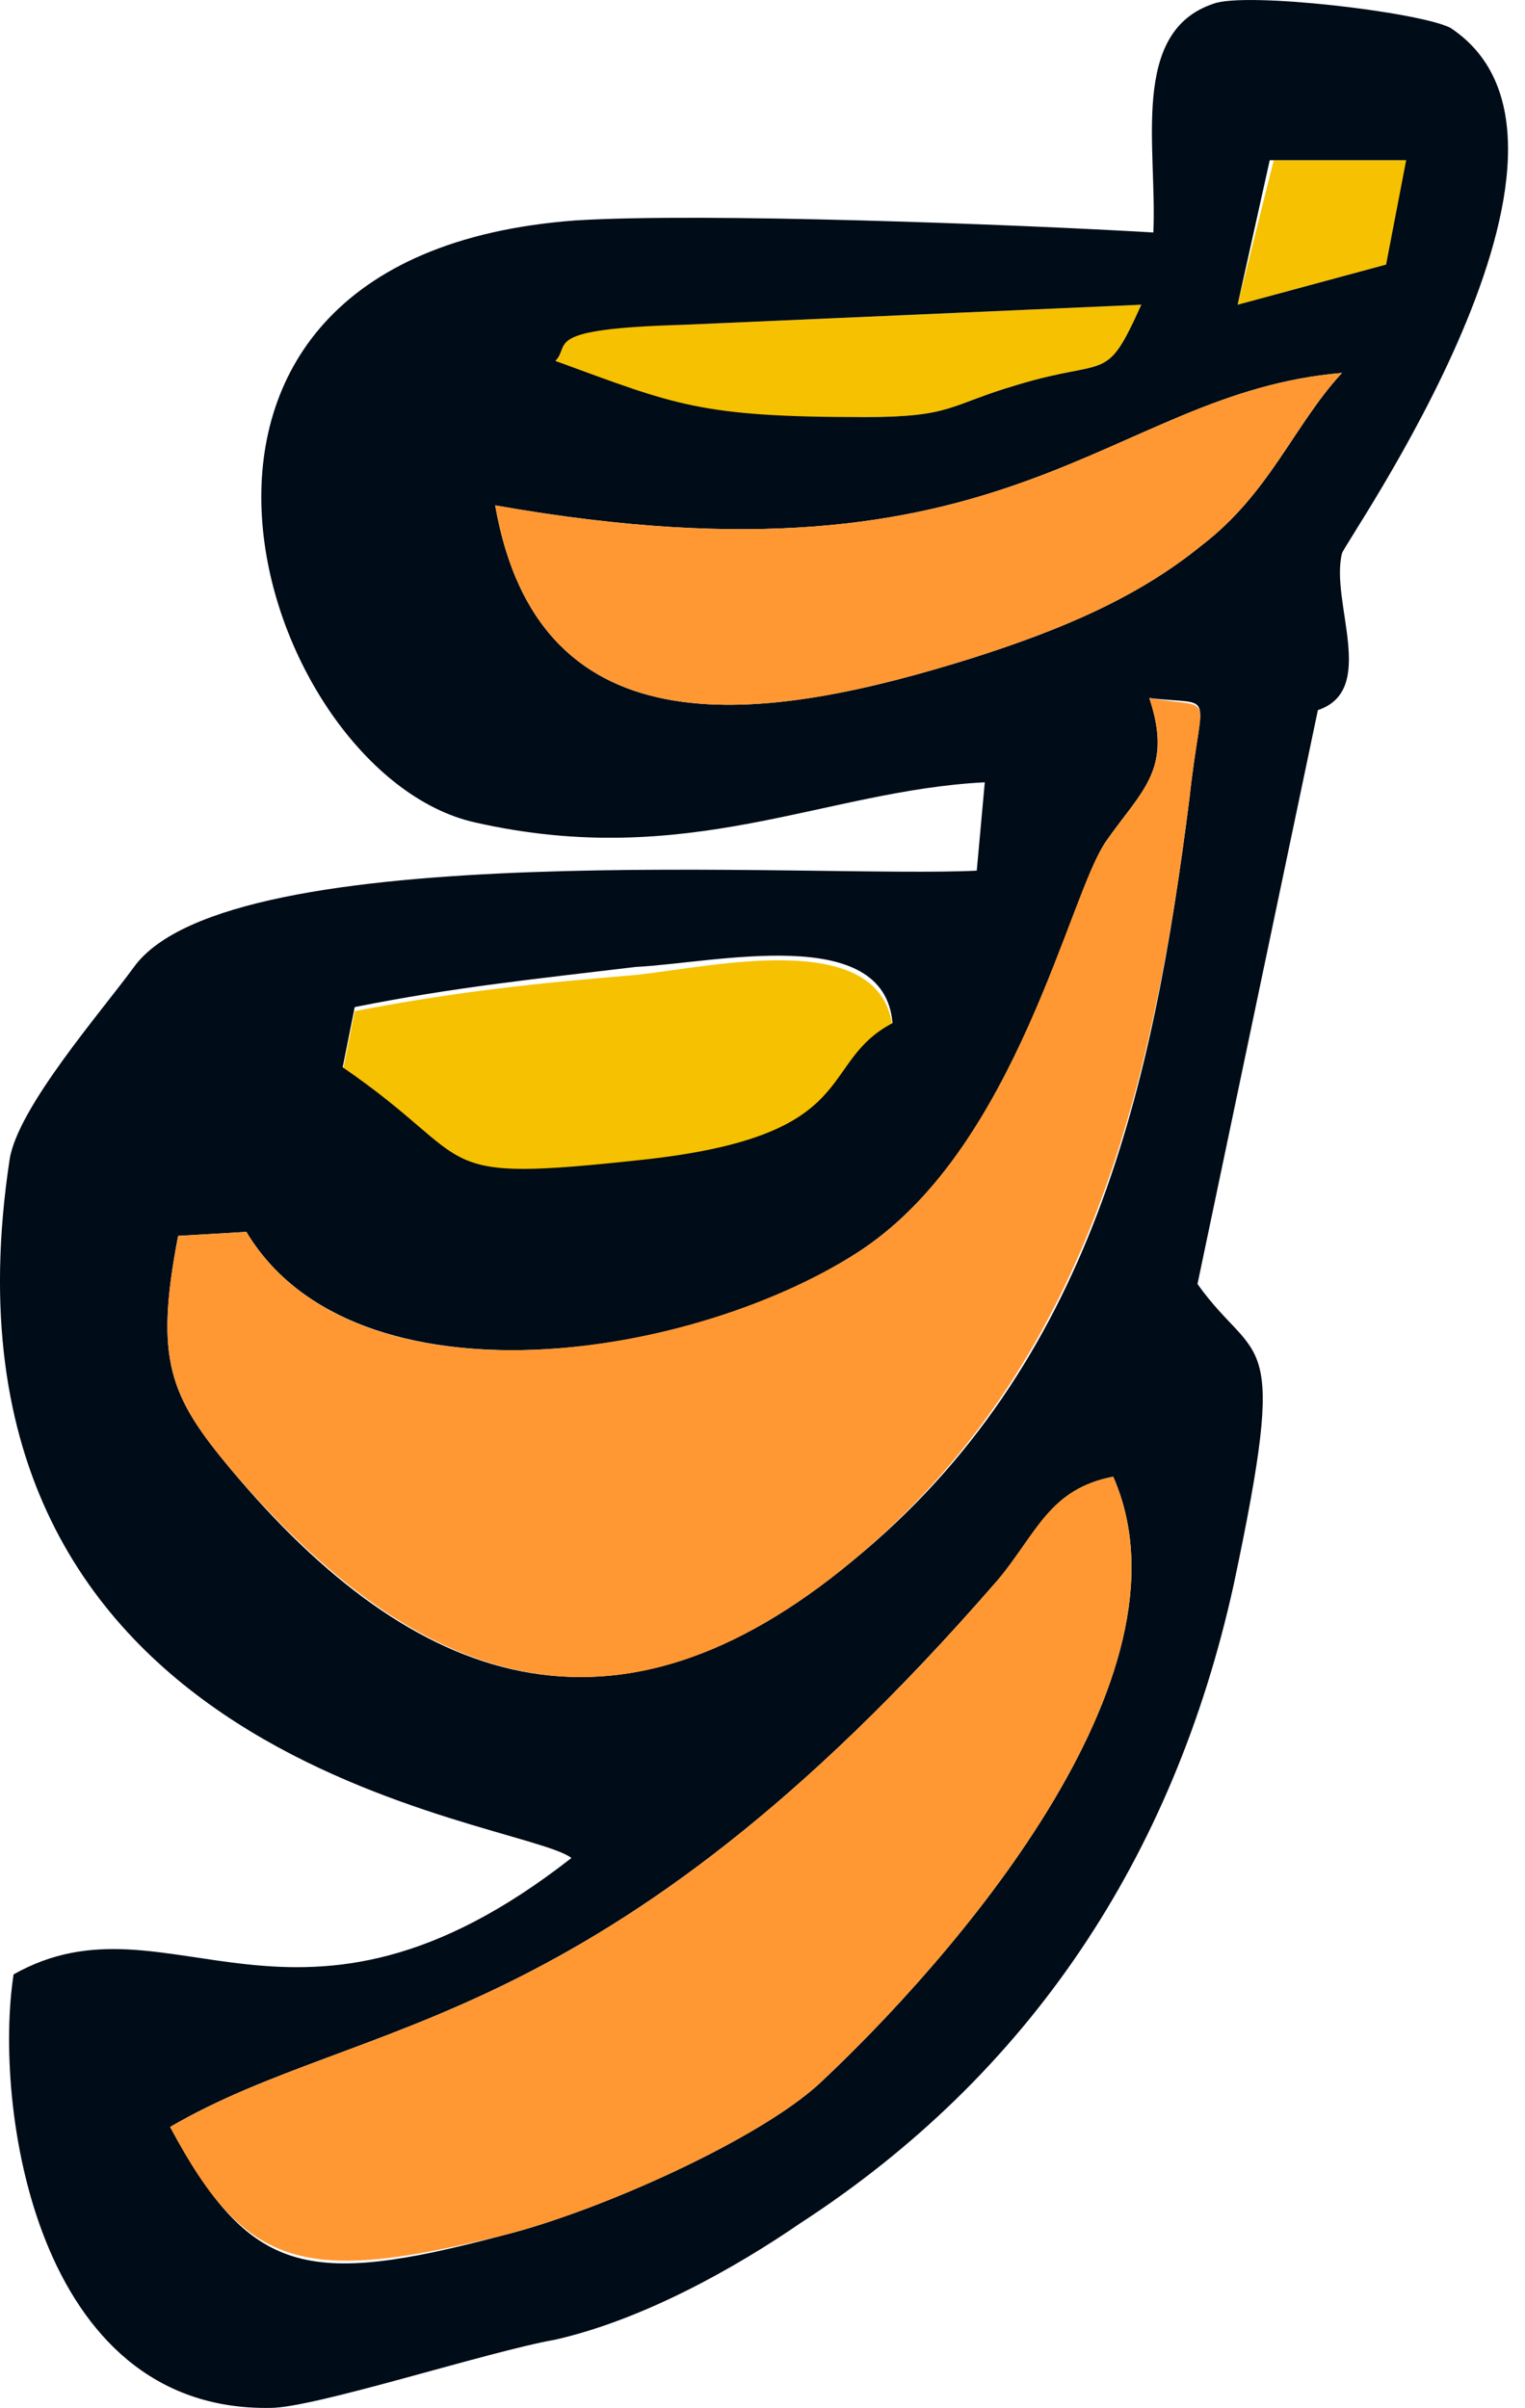
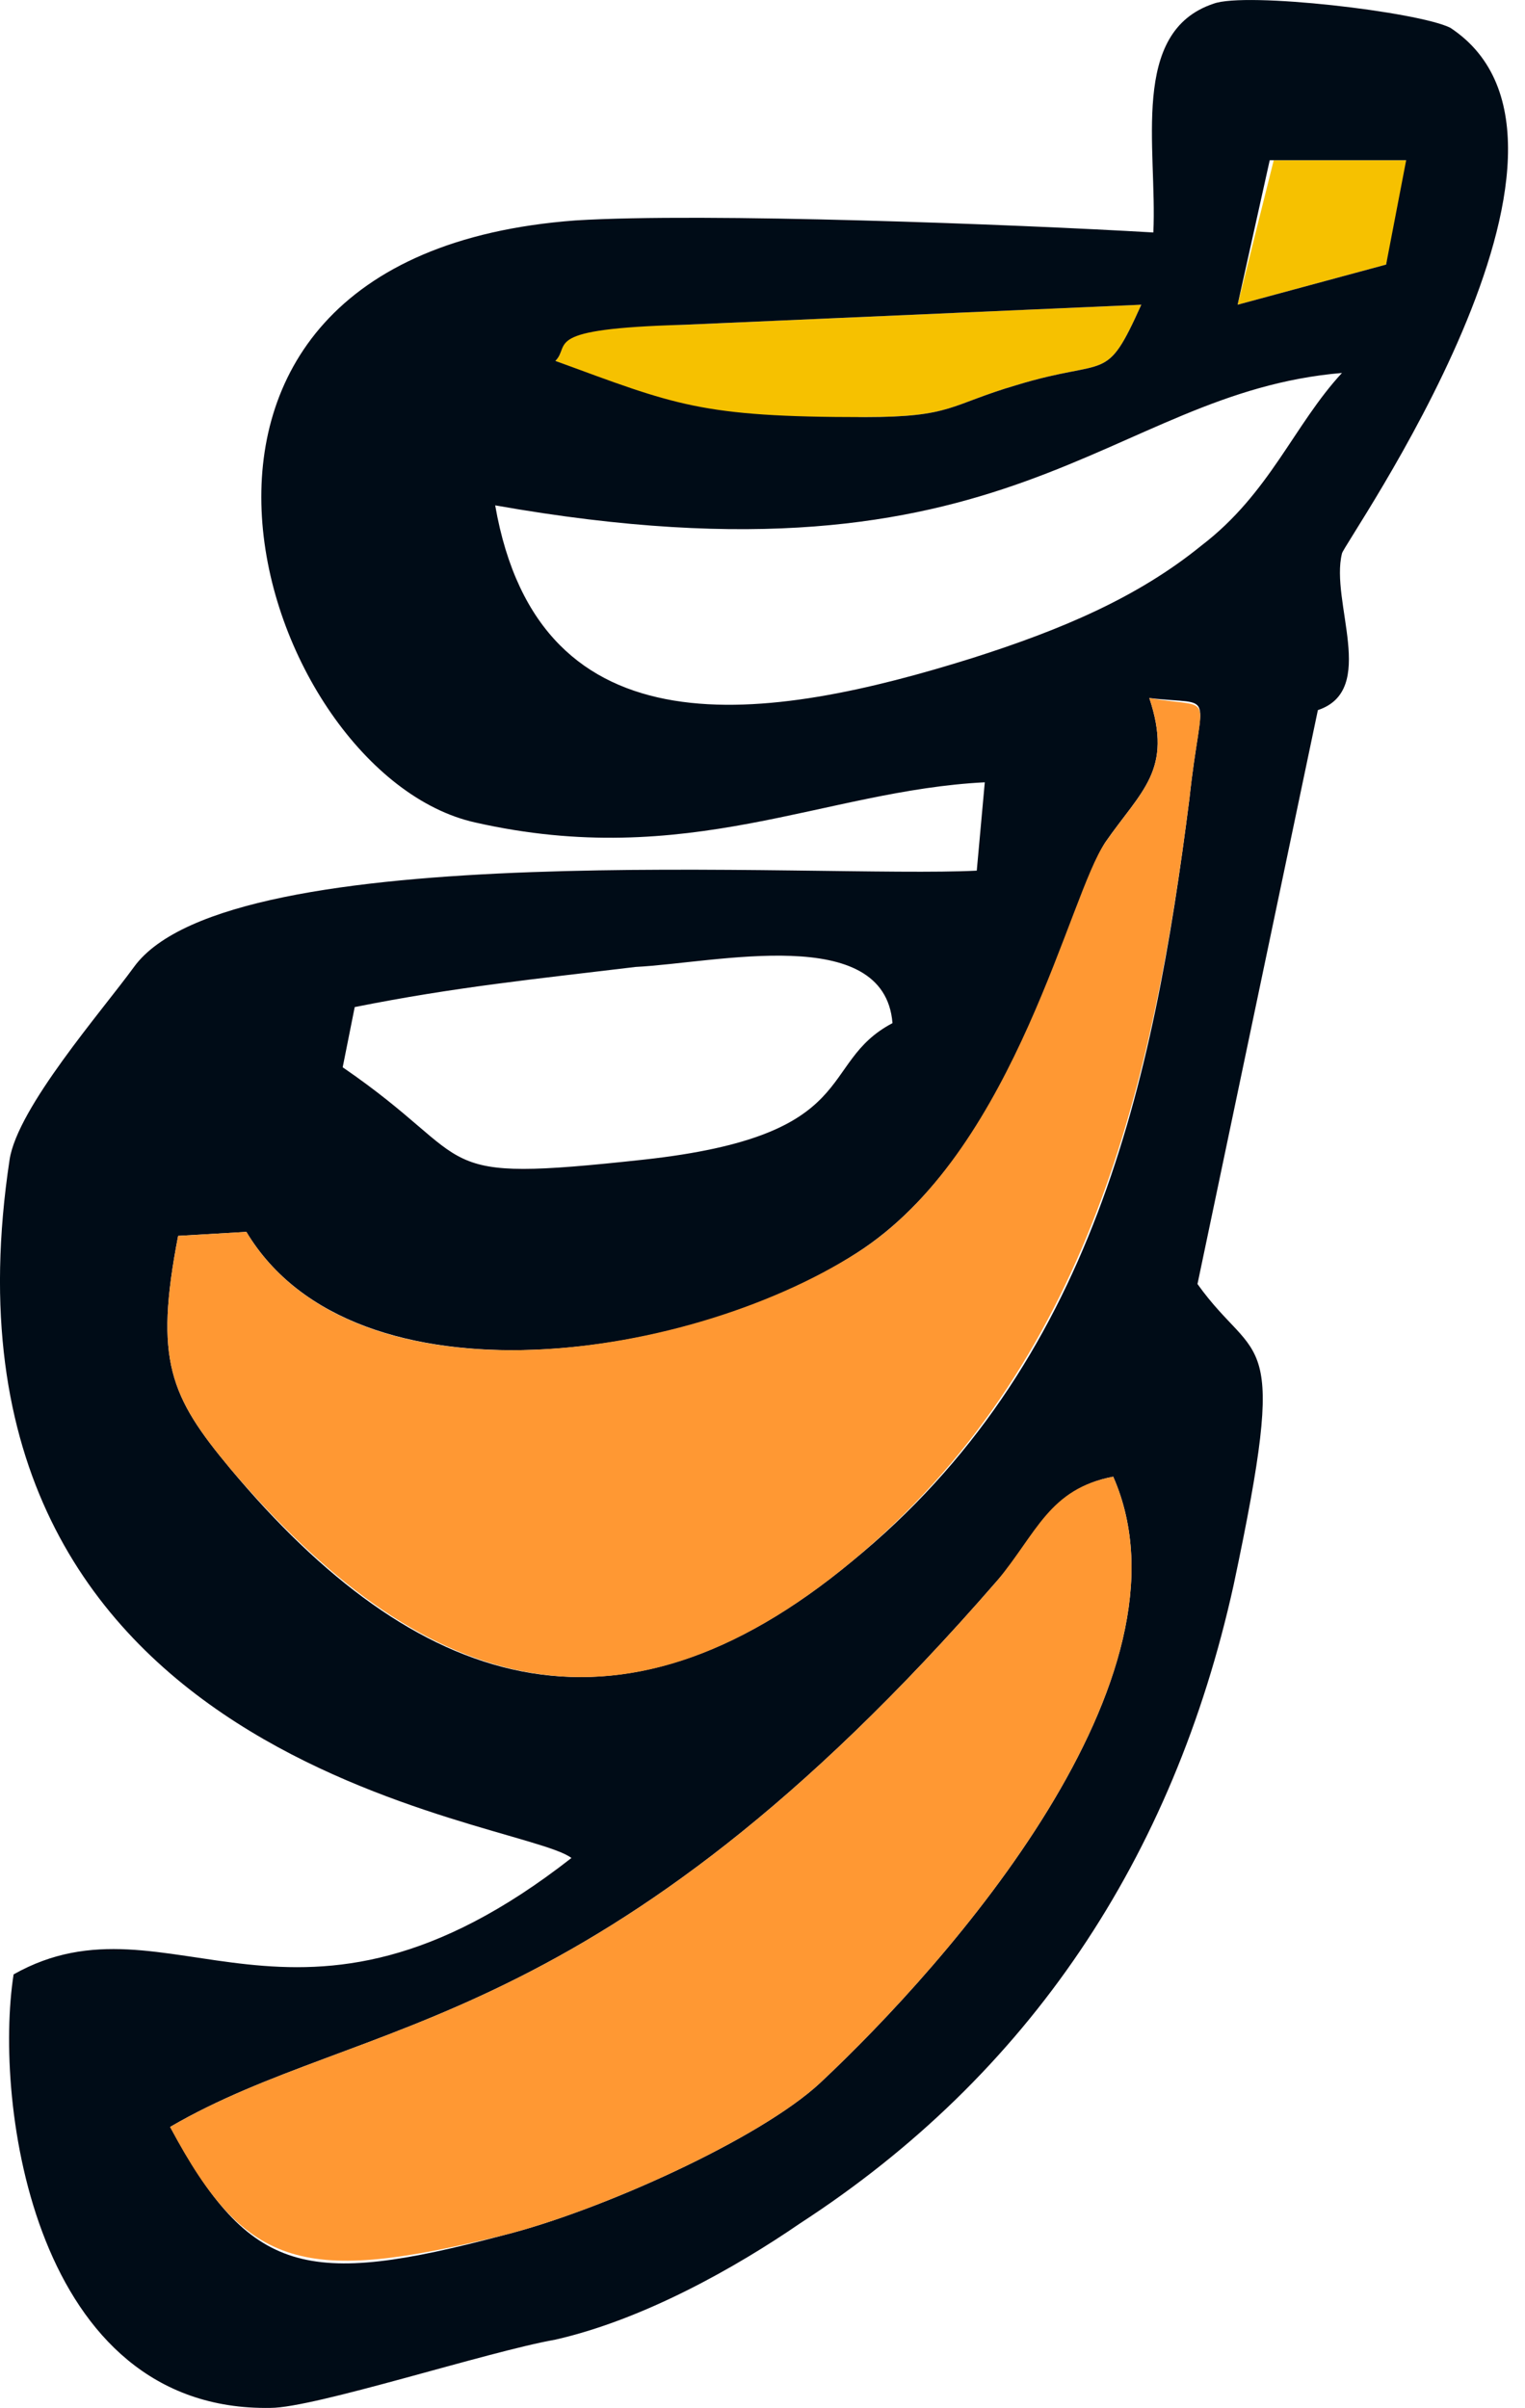
<svg xmlns="http://www.w3.org/2000/svg" width="38" height="60" viewBox="0 0 38 60" fill="none">
  <path fill-rule="evenodd" clip-rule="evenodd" d="M35.139 3.992H31.739L30.839 7.592L34.539 6.592L35.139 3.992Z" fill="#F6C100" />
  <path fill-rule="evenodd" clip-rule="evenodd" d="M17.039 8.092C13.439 8.092 14.239 8.592 13.839 8.992C16.939 10.192 17.439 10.492 21.539 10.392C23.739 10.392 23.639 10.092 25.339 9.592C27.639 8.892 27.539 9.592 28.439 7.592L17.039 8.092Z" fill="#F6C100" />
-   <path fill-rule="evenodd" clip-rule="evenodd" d="M8.839 25.192L8.539 26.692C11.939 29.091 10.539 29.591 16.039 28.991C21.539 28.392 20.339 26.591 22.239 25.591C21.939 23.091 17.739 24.091 15.839 24.291C13.439 24.491 11.439 24.692 8.839 25.192Z" fill="#F6C100" />
-   <path fill-rule="evenodd" clip-rule="evenodd" d="M32.839 17.692C34.339 17.192 33.139 14.992 33.439 13.791C33.439 13.591 40.539 3.592 36.139 0.692C35.339 0.292 31.039 -0.208 30.239 0.092C28.139 0.792 28.839 3.692 28.739 5.792C25.339 5.592 17.539 5.292 14.339 5.492C2.239 6.392 6.439 19.291 11.839 20.491C17.139 21.692 20.539 19.692 24.539 19.491L24.339 21.692C20.339 21.892 5.739 20.791 3.339 24.091C2.539 25.192 0.439 27.591 0.239 28.892C-2.061 44.092 12.939 45.291 14.239 46.291C7.339 51.691 4.239 46.992 0.339 49.191C-0.161 52.392 0.839 60.092 6.739 59.992C7.839 59.992 12.139 58.592 13.839 58.291C16.039 57.791 18.339 56.492 19.939 55.392C25.639 51.691 29.239 46.291 30.739 39.492C32.139 32.892 31.339 34.092 29.839 31.991L32.839 17.692ZM6.139 30.692C8.839 35.191 17.439 33.892 21.539 31.091C25.339 28.491 26.739 22.291 27.539 20.991C28.439 19.692 29.239 19.192 28.639 17.392C30.339 17.591 29.939 17.091 29.639 19.892C28.739 26.991 27.239 33.992 21.239 38.892C15.339 43.791 10.339 42.092 5.739 36.592C4.239 34.791 3.839 33.892 4.439 30.791L6.139 30.692ZM22.239 25.491C20.339 26.491 21.539 28.291 16.039 28.892C10.539 29.491 12.039 28.991 8.539 26.591L8.839 25.091C11.339 24.591 13.339 24.392 15.839 24.091C17.839 23.991 22.039 22.991 22.239 25.491ZM34.539 6.592L30.839 7.592L31.639 3.992H35.039L34.539 6.592ZM28.439 7.592C27.539 9.592 27.639 8.892 25.339 9.592C23.639 10.091 23.739 10.392 21.539 10.392C17.439 10.392 16.839 10.091 13.839 8.992C14.239 8.592 13.439 8.192 17.039 8.092L28.439 7.592ZM12.339 12.591C25.339 14.892 27.539 9.792 33.439 9.292C32.239 10.591 31.639 12.291 29.939 13.591C28.339 14.892 26.439 15.691 24.239 16.392C19.139 17.991 13.439 18.892 12.339 12.591ZM4.239 52.992C9.039 50.191 14.939 50.791 24.839 39.392C25.839 38.291 26.139 37.092 27.739 36.791C29.939 41.791 23.639 48.892 20.439 51.892C18.939 53.291 14.939 55.092 12.539 55.691C7.639 56.992 6.239 56.691 4.239 52.992Z" fill="#000C17" />
+   <path fill-rule="evenodd" clip-rule="evenodd" d="M32.839 17.692C34.339 17.192 33.139 14.992 33.439 13.791C33.439 13.591 40.539 3.592 36.139 0.692C35.339 0.292 31.039 -0.208 30.239 0.092C28.139 0.792 28.839 3.692 28.739 5.792C25.339 5.592 17.539 5.292 14.339 5.492C2.239 6.392 6.439 19.291 11.839 20.491C17.139 21.692 20.539 19.692 24.539 19.491L24.339 21.692C20.339 21.892 5.739 20.791 3.339 24.091C2.539 25.192 0.439 27.591 0.239 28.892C-2.061 44.092 12.939 45.291 14.239 46.291C7.339 51.691 4.239 46.992 0.339 49.191C-0.161 52.392 0.839 60.092 6.739 59.992C7.839 59.992 12.139 58.592 13.839 58.291C16.039 57.791 18.339 56.492 19.939 55.392C25.639 51.691 29.239 46.291 30.739 39.492C32.139 32.892 31.339 34.092 29.839 31.991L32.839 17.692ZM6.139 30.692C8.839 35.191 17.439 33.892 21.539 31.091C25.339 28.491 26.739 22.291 27.539 20.991C28.439 19.692 29.239 19.192 28.639 17.392C30.339 17.591 29.939 17.091 29.639 19.892C28.739 26.991 27.239 33.992 21.239 38.892C15.339 43.791 10.339 42.092 5.739 36.592C4.239 34.791 3.839 33.892 4.439 30.791L6.139 30.692ZM22.239 25.491C20.339 26.491 21.539 28.291 16.039 28.892C10.539 29.491 12.039 28.991 8.539 26.591L8.839 25.091C11.339 24.591 13.339 24.392 15.839 24.091C17.839 23.991 22.039 22.991 22.239 25.491ZM34.539 6.592L30.839 7.592L31.639 3.992H35.039L34.539 6.592M28.439 7.592C27.539 9.592 27.639 8.892 25.339 9.592C23.639 10.091 23.739 10.392 21.539 10.392C17.439 10.392 16.839 10.091 13.839 8.992C14.239 8.592 13.439 8.192 17.039 8.092L28.439 7.592ZM12.339 12.591C25.339 14.892 27.539 9.792 33.439 9.292C32.239 10.591 31.639 12.291 29.939 13.591C28.339 14.892 26.439 15.691 24.239 16.392C19.139 17.991 13.439 18.892 12.339 12.591ZM4.239 52.992C9.039 50.191 14.939 50.791 24.839 39.392C25.839 38.291 26.139 37.092 27.739 36.791C29.939 41.791 23.639 48.892 20.439 51.892C18.939 53.291 14.939 55.092 12.539 55.691C7.639 56.992 6.239 56.691 4.239 52.992Z" fill="#000C17" />
  <path fill-rule="evenodd" clip-rule="evenodd" d="M6.139 30.692L4.439 30.792C3.839 33.892 4.239 34.792 5.739 36.592C10.439 42.092 15.339 43.792 21.239 38.892C27.139 33.992 28.739 26.992 29.639 19.892C29.939 17.092 30.339 17.692 28.639 17.392C29.239 19.192 28.439 19.692 27.539 20.992C26.639 22.292 25.339 28.492 21.539 31.092C17.339 33.892 8.839 35.192 6.139 30.692Z" fill="#FF9833" />
-   <path fill-rule="evenodd" clip-rule="evenodd" d="M12.339 12.591C13.439 18.892 19.139 17.991 24.239 16.392C26.439 15.691 28.339 14.892 29.939 13.591C31.639 12.291 32.239 10.591 33.439 9.291C27.539 9.791 25.339 14.892 12.339 12.591Z" fill="#FF9833" />
  <path fill-rule="evenodd" clip-rule="evenodd" d="M4.239 52.992C6.139 56.592 7.639 56.892 12.539 55.691C14.939 55.092 18.939 53.291 20.439 51.892C23.639 48.892 29.939 41.791 27.739 36.791C26.139 37.092 25.839 38.191 24.839 39.392C14.939 50.791 9.039 50.191 4.239 52.992Z" fill="#FF9833" />
</svg>